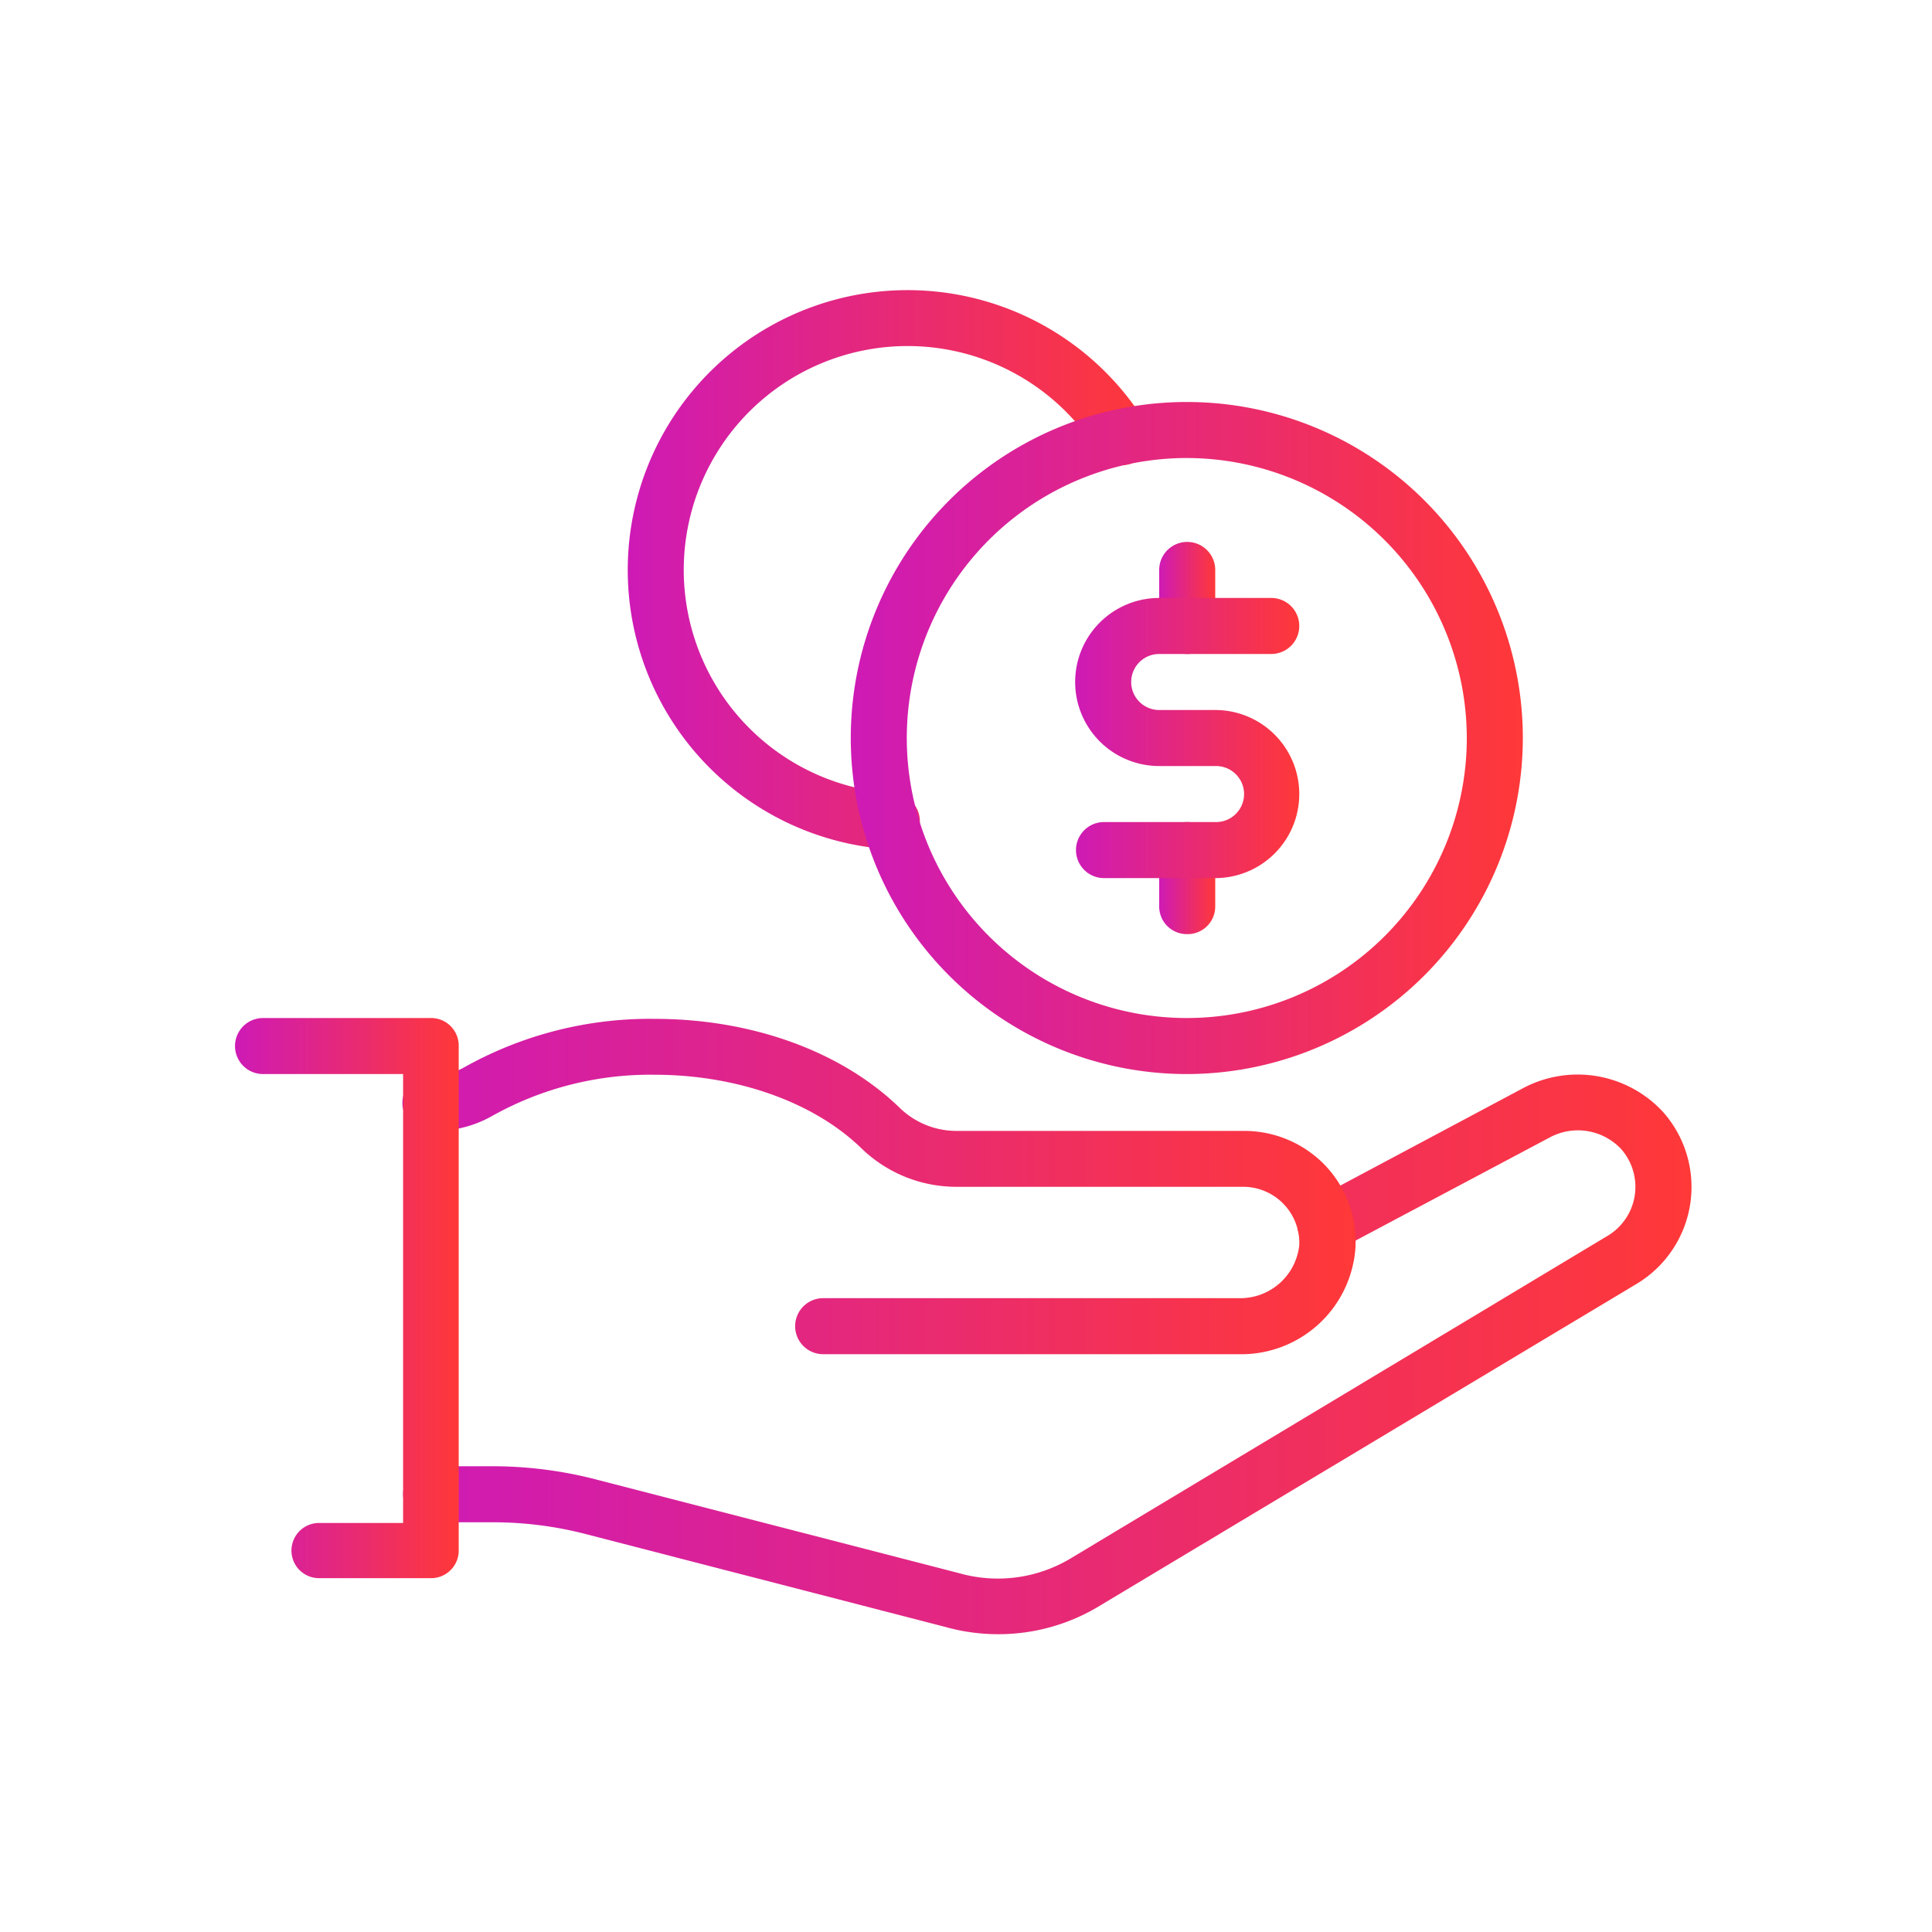
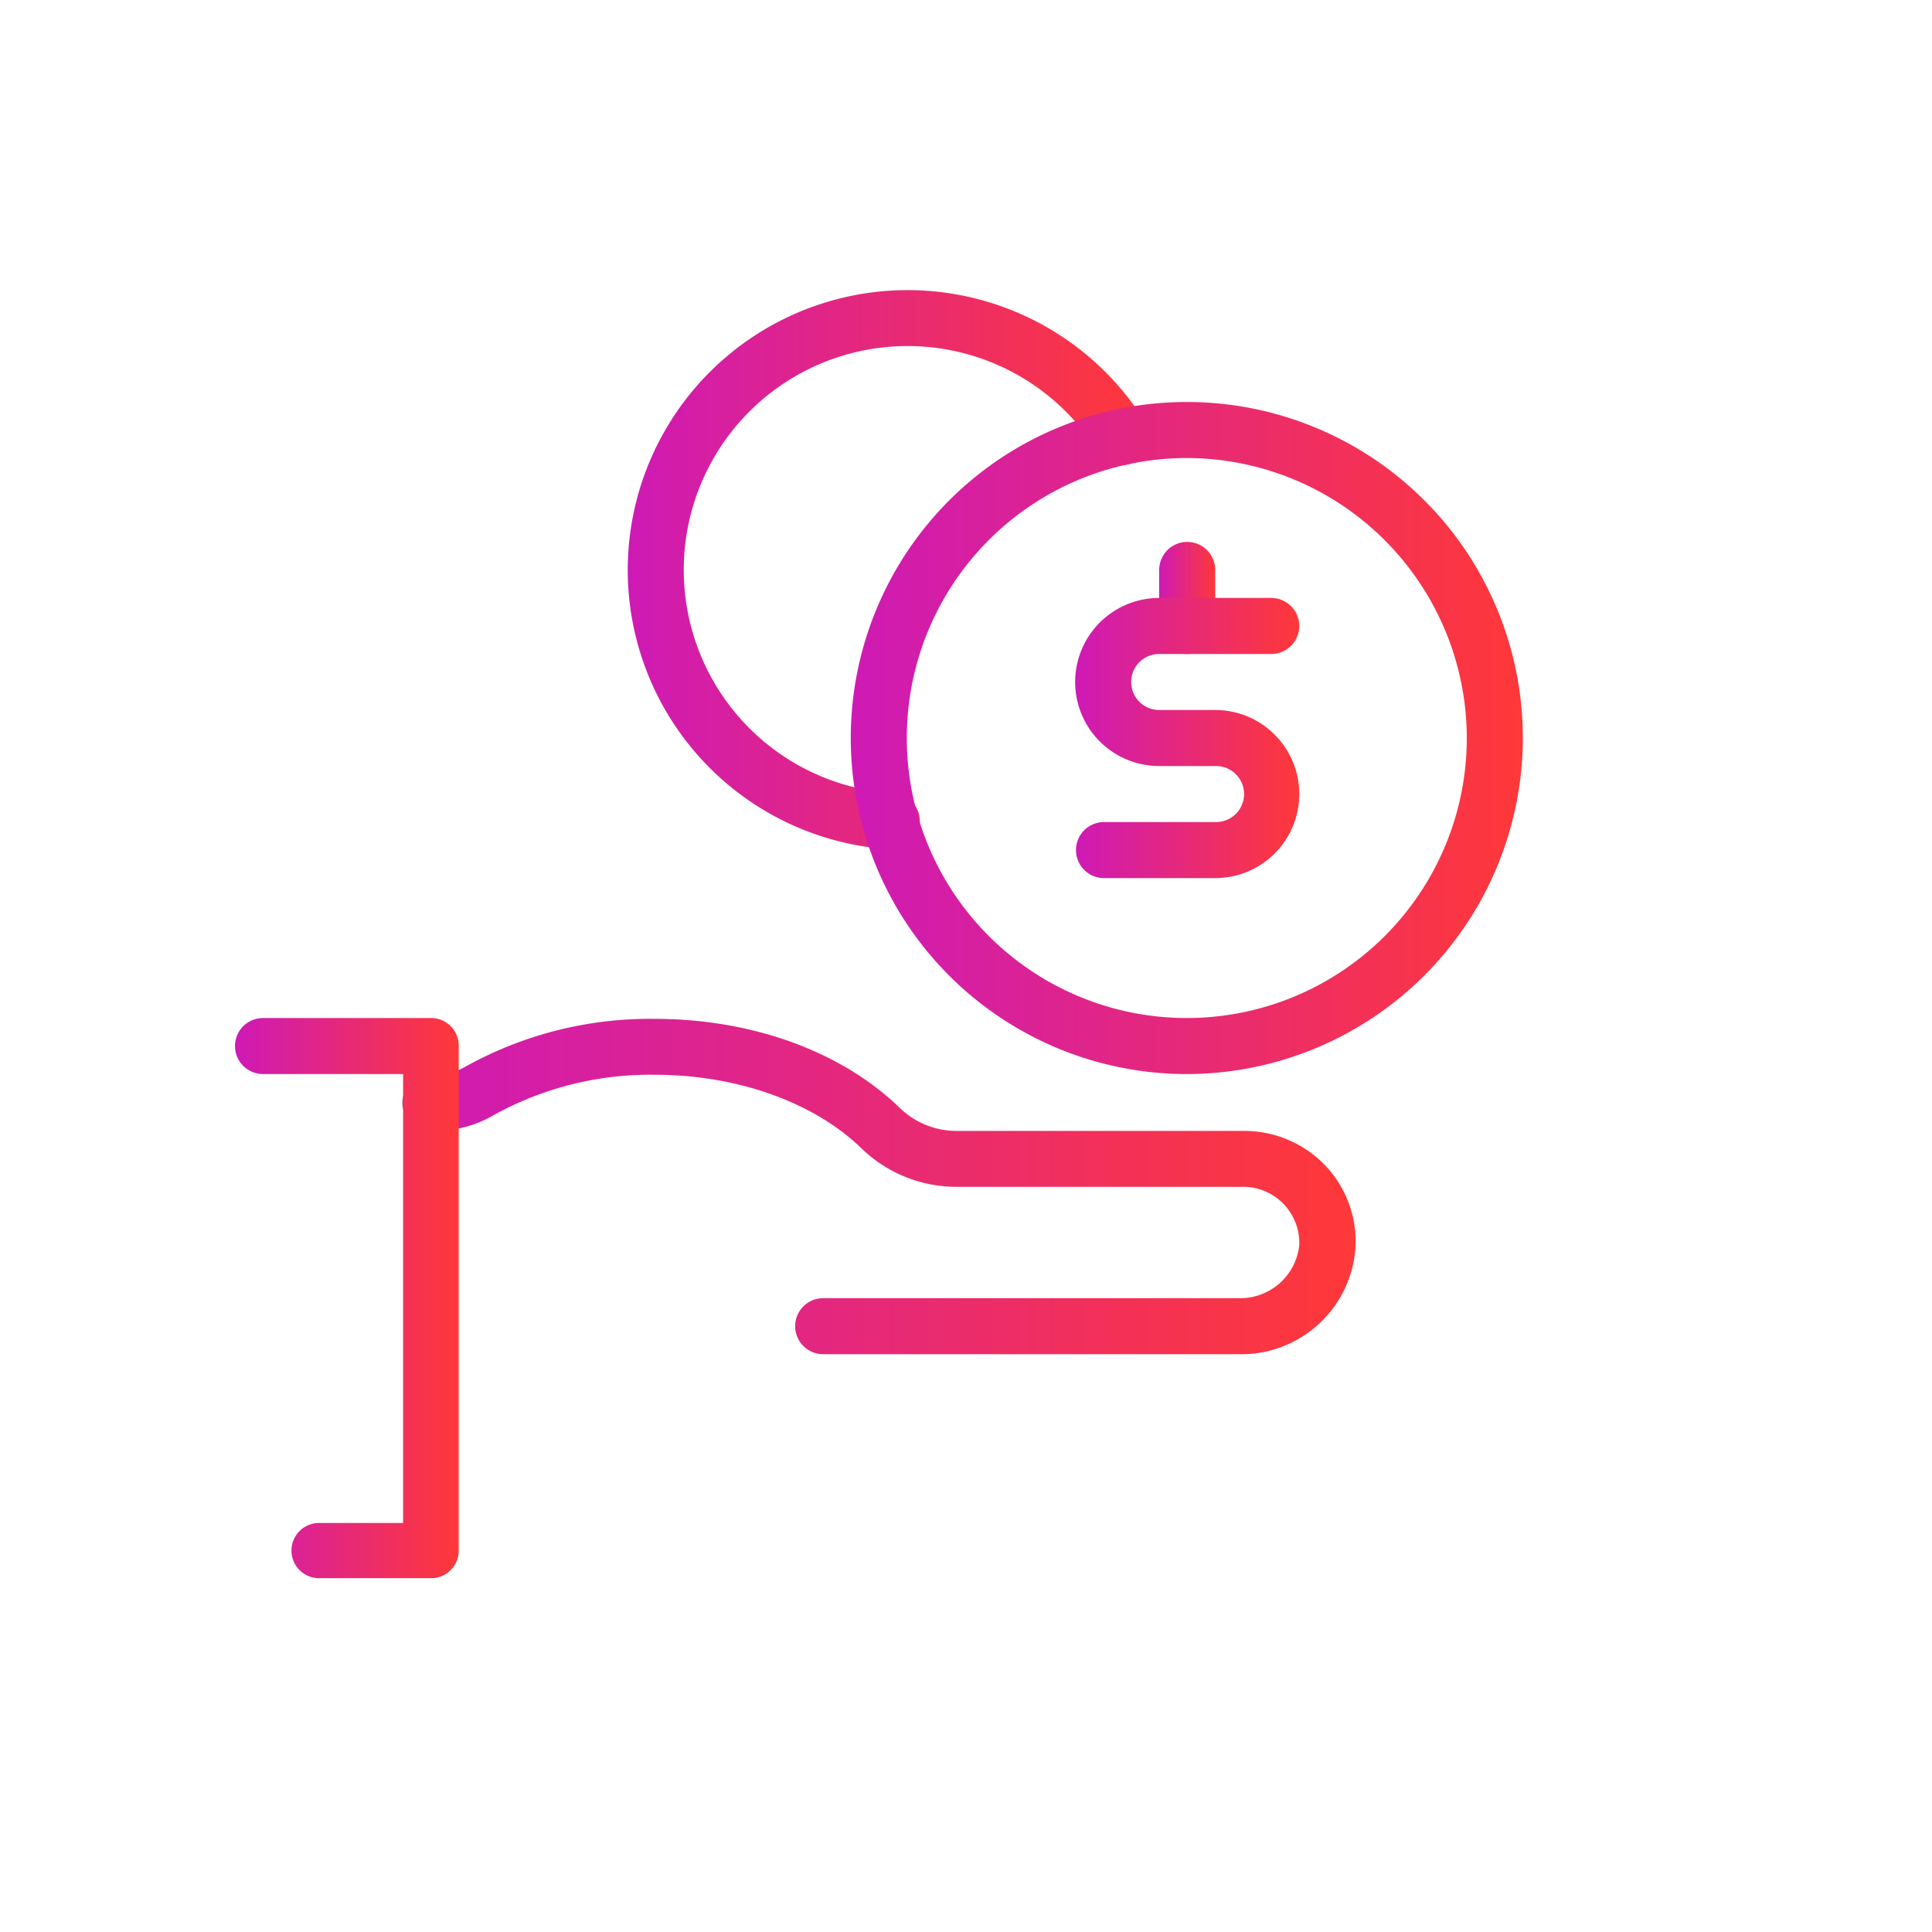
<svg xmlns="http://www.w3.org/2000/svg" xmlns:xlink="http://www.w3.org/1999/xlink" id="Layer_1" data-name="Layer 1" viewBox="0 0 140 140">
  <defs>
    <style>.cls-1{fill:none;}.cls-2{fill:url(#linear-gradient);}.cls-3{fill:url(#linear-gradient-2);}.cls-4{fill:url(#linear-gradient-3);}.cls-5{fill:url(#linear-gradient-4);}.cls-6{fill:url(#linear-gradient-5);}.cls-7{fill:url(#linear-gradient-6);}.cls-8{fill:url(#linear-gradient-7);}.cls-9{fill:url(#linear-gradient-8);}</style>
    <linearGradient id="linear-gradient" x1="45.45" y1="41.27" x2="83.28" y2="41.27" gradientUnits="userSpaceOnUse">
      <stop offset="0" stop-color="#ce1ab6" />
      <stop offset="1" stop-color="#ff3838" />
    </linearGradient>
    <linearGradient id="linear-gradient-2" x1="29.21" y1="98.13" x2="122.57" y2="98.13" xlink:href="#linear-gradient" />
    <linearGradient id="linear-gradient-3" x1="29.21" y1="85.95" x2="98.22" y2="85.95" xlink:href="#linear-gradient" />
    <linearGradient id="linear-gradient-4" x1="17.04" y1="94.07" x2="33.27" y2="94.07" xlink:href="#linear-gradient" />
    <linearGradient id="linear-gradient-5" x1="61.68" y1="53.48" x2="110.39" y2="53.48" xlink:href="#linear-gradient" />
    <linearGradient id="linear-gradient-6" x1="84.01" y1="43.33" x2="88.07" y2="43.33" xlink:href="#linear-gradient" />
    <linearGradient id="linear-gradient-7" x1="84.01" y1="63.63" x2="88.07" y2="63.63" xlink:href="#linear-gradient" />
    <linearGradient id="linear-gradient-8" x1="77.92" y1="53.48" x2="94.16" y2="53.48" xlink:href="#linear-gradient" />
  </defs>
-   <rect class="cls-1" width="140" height="140" />
  <path class="cls-2" d="M64.56,61.54h-.13A20.28,20.28,0,1,1,83,30.61a2,2,0,1,1-3.44,2.15A16.22,16.22,0,1,0,64.69,57.48a2,2,0,0,1-.13,4.06Z" />
-   <path class="cls-3" d="M72.32,118.42a14.18,14.18,0,0,1-3.87-.54l-26.1-6.74a26.77,26.77,0,0,0-6.6-.83H31.24a2,2,0,1,1,0-4.06h4.51a30,30,0,0,1,7.61,1L69.51,114a10.25,10.25,0,0,0,8.17-1.13l38.9-23.37a4.14,4.14,0,0,0,.89-6.24,4.3,4.3,0,0,0-5.2-.82L97,90.55A2,2,0,1,1,95.08,87l15.31-8.16a8.42,8.42,0,0,1,10.15,1.77,8.19,8.19,0,0,1-1.84,12.36L79.79,116.3A14.1,14.1,0,0,1,72.32,118.42Z" />
  <path class="cls-4" d="M89.75,98.13H59.65a2,2,0,0,1,0-4.06h30.1a4.3,4.3,0,0,0,4.4-3.84A4.07,4.07,0,0,0,90.1,86H69.43a9.89,9.89,0,0,1-7-2.78c-3.43-3.34-9-5.34-15-5.34a23.44,23.44,0,0,0-11.79,3,8.38,8.38,0,0,1-4.2,1.07h-.25a2,2,0,1,1,0-4.06h.25a4.28,4.28,0,0,0,2.15-.52,27.52,27.52,0,0,1,13.84-3.54c7.09,0,13.59,2.37,17.82,6.5a5.9,5.9,0,0,0,4.13,1.62H90.1A8.13,8.13,0,0,1,96,84.42a8,8,0,0,1,2.22,6A8.29,8.29,0,0,1,89.75,98.13Z" />
  <path class="cls-5" d="M31.24,114.36H23.12a2,2,0,1,1,0-4h6.09V77.83H19.06a2,2,0,0,1,0-4.06H31.24a2,2,0,0,1,2,2v36.53A2,2,0,0,1,31.24,114.36Z" />
  <path class="cls-6" d="M86,77.83a24.35,24.35,0,1,1,24.35-24.35A24.38,24.38,0,0,1,86,77.83Zm0-44.64a20.29,20.29,0,1,0,20.29,20.29A20.32,20.32,0,0,0,86,33.19Z" />
  <path class="cls-7" d="M86,47.39a2,2,0,0,1-2-2V41.3a2,2,0,1,1,4.06,0v4.06A2,2,0,0,1,86,47.39Z" />
-   <path class="cls-8" d="M86,67.69a2,2,0,0,1-2-2V61.6a2,2,0,1,1,4.06,0v4.06A2,2,0,0,1,86,67.69Z" />
  <path class="cls-9" d="M88.07,63.63H80a2,2,0,0,1,0-4.06h8.12a2,2,0,0,0,0-4.06H84a6.09,6.09,0,0,1,0-12.18h8.12a2,2,0,0,1,0,4.06H84a2,2,0,0,0,0,4.06h4.06a6.09,6.09,0,1,1,0,12.18Z" />
</svg>